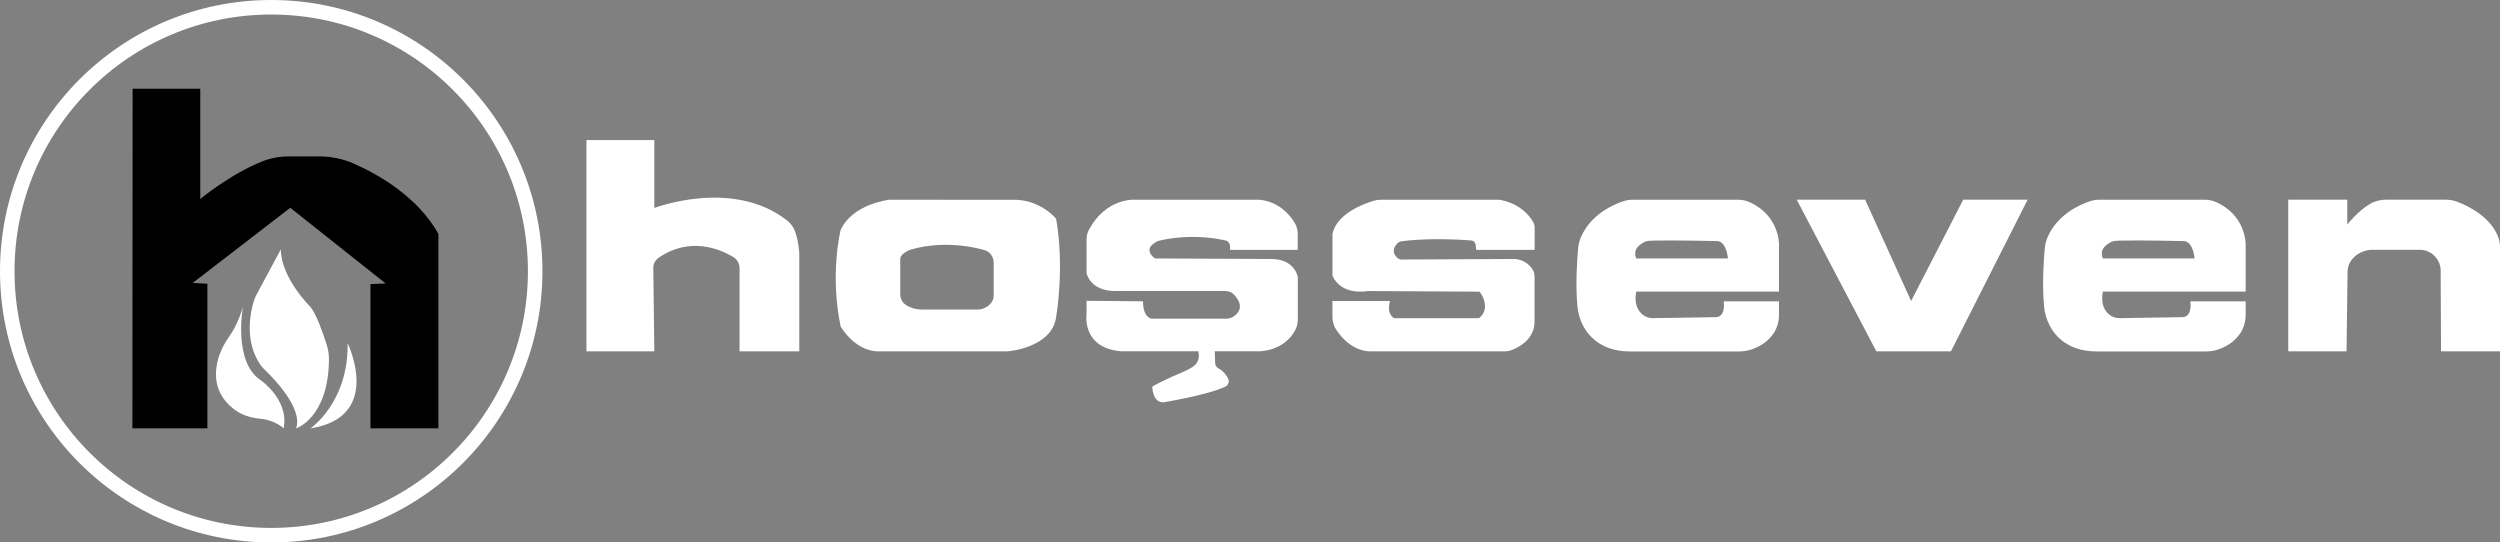
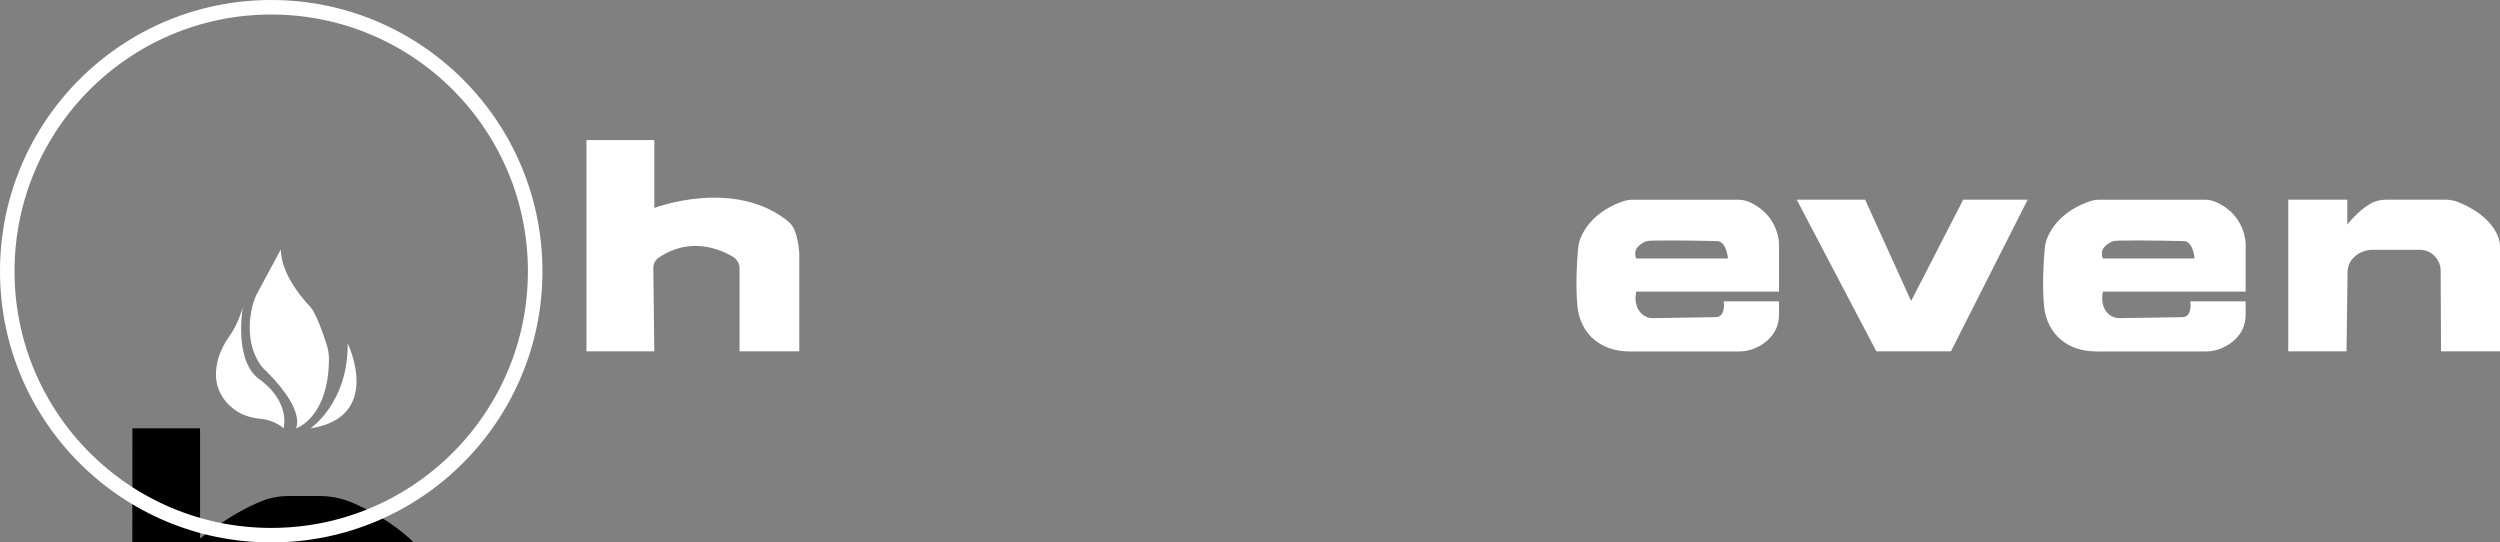
<svg xmlns="http://www.w3.org/2000/svg" id="katman_2" data-name="katman 2" viewBox="0 0 688.46 149.37">
  <rect x="0" y="0" width="688.46" height="149.37" fill="#808080" stroke="none" />
  <defs>
    <style>
      .cls-1 {
        fill: none;
        stroke: #fff;
        stroke-miterlimit: 10;
        stroke-width: 4px;
      }

      .cls-2 {
        fill: #fff;
      }
    </style>
  </defs>
  <g id="katman_1" data-name="katman 1">
    <g>
      <path class="cls-2" d="M161.5,96.74v-58.16h18.69v18.69s21.62-8.28,36.56,3.45c1.01.79,1.79,1.83,2.21,3.04.47,1.33.99,3.34,1.15,5.93v27.06h-16.45v-22.86c0-1.3-.68-2.51-1.8-3.17-3.55-2.1-11.85-5.67-20.48.25-.93.64-1.48,1.71-1.47,2.83l.28,22.95h-18.69Z" />
-       <path class="cls-2" d="M290.84,60.26s-4.49-5.68-12.56-5.23l-33.34-.03s-10.17,1.07-13.46,8.4c0,0-2.99,11.96,0,26.47,0,0,3.59,6.43,9.87,6.88h36.18s12.11-.9,13.31-9.42c0,0,2.39-13.46,0-27.06ZM273.64,81.34c0,2.3-2.01,3.32-3.08,3.7-.37.13-.76.19-1.16.19h-15.65c-1.78,0-3.18-.57-4.17-1.18-1.03-.63-1.67-1.75-1.67-2.96v-9.77c0-1.5,2.69-2.52,2.69-2.52,10.32-3.12,20.19,0,20.19,0,.03,0,.06.01.1.02,1.63.33,2.75,1.84,2.75,3.5v9.03Z" />
-       <path class="cls-2" d="M357.37,68.8v-4.39c0-1.14-.33-2.25-.93-3.22-1.38-2.19-4.39-5.7-9.68-6.19h-34.39s-7.7-.52-12.44,8.16c-.47.85-.71,1.81-.71,2.79v9.26s.9,4.93,7.92,4.93h30.28c.91,0,1.79.35,2.42,1.01,1.27,1.34,2.82,3.76.11,5.84-.65.5-1.46.77-2.28.77h-20.51s-2.39-.15-2.39-4.78l-15.55-.15v3.59s-1.5,9.42,9.57,10.32h21.23l.1.74c.14,1.07-.19,2.14-.93,2.93-1.64,1.75-6.24,2.81-11.87,6.05,0,0,0,4.34,2.99,4.34,0,0,12.21-1.97,17.15-4.34.8-.39,1.14-1.36.75-2.16-.46-.95-1.29-2.15-2.68-2.87-.53-.27-.87-.8-.89-1.39l-.11-3.3h12.11s6.96.13,10.11-5.96c.46-.89.65-1.9.65-2.91v-11.55s-.75-5-7.33-5l-32-.15s-3.89-2.54.75-4.78c0,0,8.42-2.49,18.75-.15.71.16,1.16.87,1.16,1.6v.97s18.67,0,18.67,0Z" />
-       <path class="cls-2" d="M422.62,68.8v-6.09c0-.56-.14-1.11-.42-1.59-.89-1.56-3.38-4.88-8.76-6.01-.39-.08-.78-.11-1.18-.11-3.98,0-26.96,0-31.95,0-.7,0-1.39.1-2.06.3-2.83.86-10.22,3.61-11.31,9.15v11.43s1.79,5.47,9.87,4.27l30.65.17s3.44,4.31-.15,7.31h-23.33s-2.24-.78-1.2-4.73h-15.85v4.36c0,1.23.33,2.45,1.01,3.48,1.57,2.39,4.97,6.32,10.2,6.01h36.39c.51,0,1.01-.08,1.49-.25,1.94-.68,6.73-2.91,6.57-8.28v-12.07c0-.79-.25-1.57-.71-2.21-.75-1.03-2.17-2.35-4.57-2.62l-31.4.15c-.34,0-.66-.11-.93-.32-.78-.62-2.06-2.09-.21-4.09.3-.32.7-.54,1.13-.6,2.41-.35,9.4-1,19.3-.24.56.04,1.08.54,1.15,1.1l.18,1.49h16.05Z" />
      <path class="cls-2" d="M618.42,82.99h-15.25s.39,1.83-.39,3.33c-.33.64-1.01,1.01-1.73,1.02l-17.33.27c-1.04.02-2.07-.31-2.87-.98-1.2-.99-2.43-2.88-1.75-6.33h39.32v-13.01s.13-8.03-8.25-11.68c-.95-.41-1.98-.61-3.02-.61h-28.97c-.92,0-1.82.14-2.7.44-2.82.94-8.84,3.61-11.58,9.8-.46,1.03-.71,2.14-.81,3.27-.27,2.92-.74,9.59-.2,15.7.32,3.7,1.99,7.23,4.9,9.54,2.13,1.69,5.19,3.03,9.51,3.03h30.1c1.13,0,2.25-.15,3.33-.5,1.84-.6,4.45-1.87,6.23-4.53,1.01-1.52,1.46-3.34,1.46-5.17v-3.57ZM581.43,66.61c.56-.3,1.68-.34,2.29-.35,5.76-.15,17.79.13,17.79.13,2.54.3,2.84,4.78,2.84,4.78h-25.27c-.95-2.59.89-3.79,2.34-4.56Z" />
      <path class="cls-2" d="M489.91,82.99h-15.25s.39,1.83-.39,3.33c-.33.64-1.01,1.01-1.73,1.02l-17.33.27c-1.04.02-2.07-.31-2.87-.98-1.2-.99-2.43-2.88-1.75-6.33h39.32v-13.01s.13-8.03-8.25-11.68c-.95-.41-1.98-.61-3.02-.61h-28.97c-.92,0-1.82.14-2.7.44-2.82.94-8.84,3.61-11.58,9.8-.46,1.03-.71,2.14-.81,3.27-.27,2.92-.74,9.59-.2,15.7.32,3.7,1.99,7.23,4.9,9.54,2.13,1.69,5.19,3.03,9.51,3.03h30.1c1.13,0,2.25-.15,3.33-.5,1.84-.6,4.45-1.87,6.23-4.53,1.01-1.52,1.46-3.34,1.46-5.17v-3.57ZM452.92,66.61c.56-.3,1.68-.34,2.29-.35,5.76-.15,17.79.13,17.79.13,2.54.3,2.84,4.78,2.84,4.78h-25.27c-.95-2.59.89-3.79,2.34-4.56Z" />
      <polygon class="cls-2" points="494.79 54.99 513.63 54.99 526.29 82.89 540.64 54.99 558.38 54.99 537.25 96.76 516.72 96.76 494.79 54.99" />
      <path class="cls-2" d="M630.15,96.76v-41.77h16.25v6.86s2.87-3.74,6.37-5.76c1.32-.76,2.85-1.1,4.38-1.1h16.3c1.15,0,2.29.2,3.36.62,3.04,1.18,9.09,4.16,11.18,9.72.34.9.47,1.86.47,2.82v28.61h-16.24l-.1-22.24c0-.93-.22-1.84-.67-2.65-.79-1.42-2.41-3.21-5.51-3.07h-12.76s-3.38-.12-5.66,2.87c-.69.9-1.02,2.03-1.04,3.16l-.28,21.93h-16.05Z" />
    </g>
    <g>
-       <path d="M36.46,117.96l.06-93.52h18.63v30.35s8.23-6.82,17.03-10.33c2.37-.95,4.92-1.39,7.47-1.39h8.29c3.27,0,6.51.67,9.51,1.99,6.49,2.86,17.47,8.96,23.28,19.35v53.55h-18.71v-39.72l4.18-.18-26.27-20.84-26.86,20.69,4.04.22v39.83h-20.64Z" />
+       <path d="M36.46,117.96h18.63v30.35s8.23-6.82,17.03-10.33c2.37-.95,4.92-1.39,7.47-1.39h8.29c3.27,0,6.51.67,9.51,1.99,6.49,2.86,17.47,8.96,23.28,19.35v53.55h-18.71v-39.72l4.18-.18-26.27-20.84-26.86,20.69,4.04.22v39.83h-20.64Z" />
      <path class="cls-2" d="M78.12,117.96s-2.39-2.29-6.41-2.64c-2.67-.23-5.27-1.06-7.38-2.71-3.12-2.43-6.17-6.71-4.27-13.68.62-2.26,1.7-4.36,3.06-6.27,1.04-1.45,2.62-4.12,3.77-8.14,0,0-2.75,15.08,4.84,20.14,0,0,7.93,5.36,6.38,13.3Z" />
      <path class="cls-2" d="M77.35,68.66l-6.61,12.29c-.37.68-.66,1.4-.89,2.14-.92,3.06-2.57,10.87,1.85,17.36.35.51.77.96,1.22,1.39,2.39,2.29,10.59,10.64,8.61,16.13,0,0,8.9-2.81,9.06-18.94.01-1.4-.2-2.8-.63-4.13-.94-2.95-2.81-8.4-4.47-10.37,0,0-8.15-8.04-8.15-15.85Z" />
      <path class="cls-2" d="M85.5,117.96s10.46-7.03,10.24-23.43c0,0,9.91,20.33-10.24,23.43Z" />
    </g>
    <circle class="cls-1" cx="74.69" cy="74.69" r="72.69" />
  </g>
</svg>